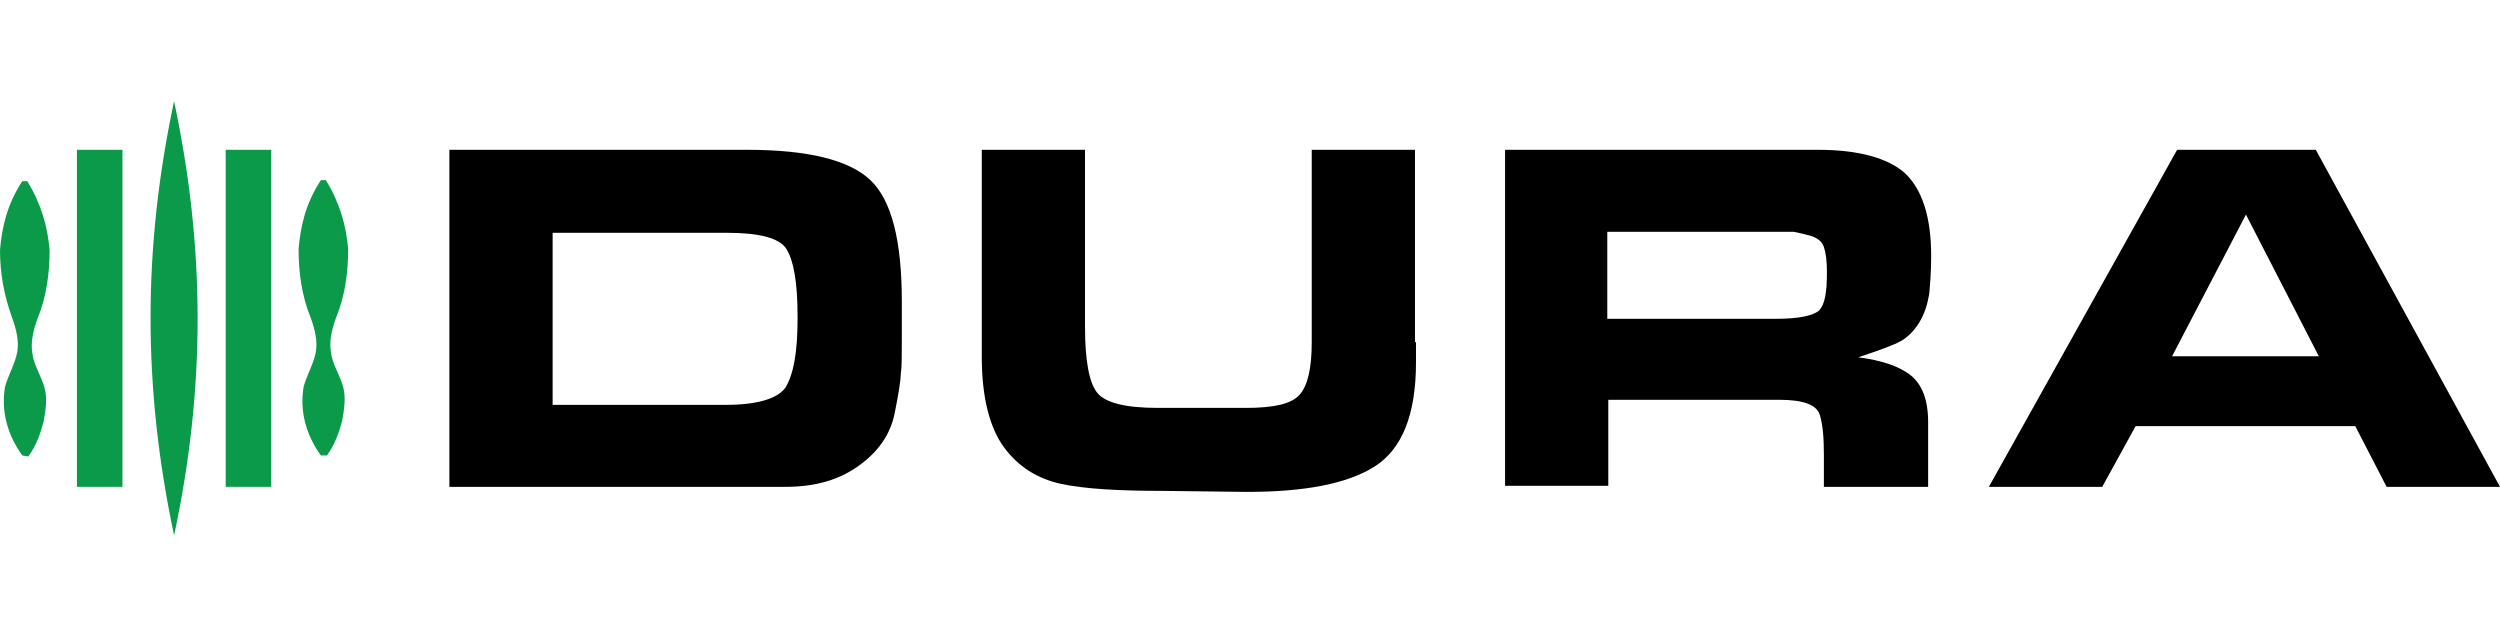
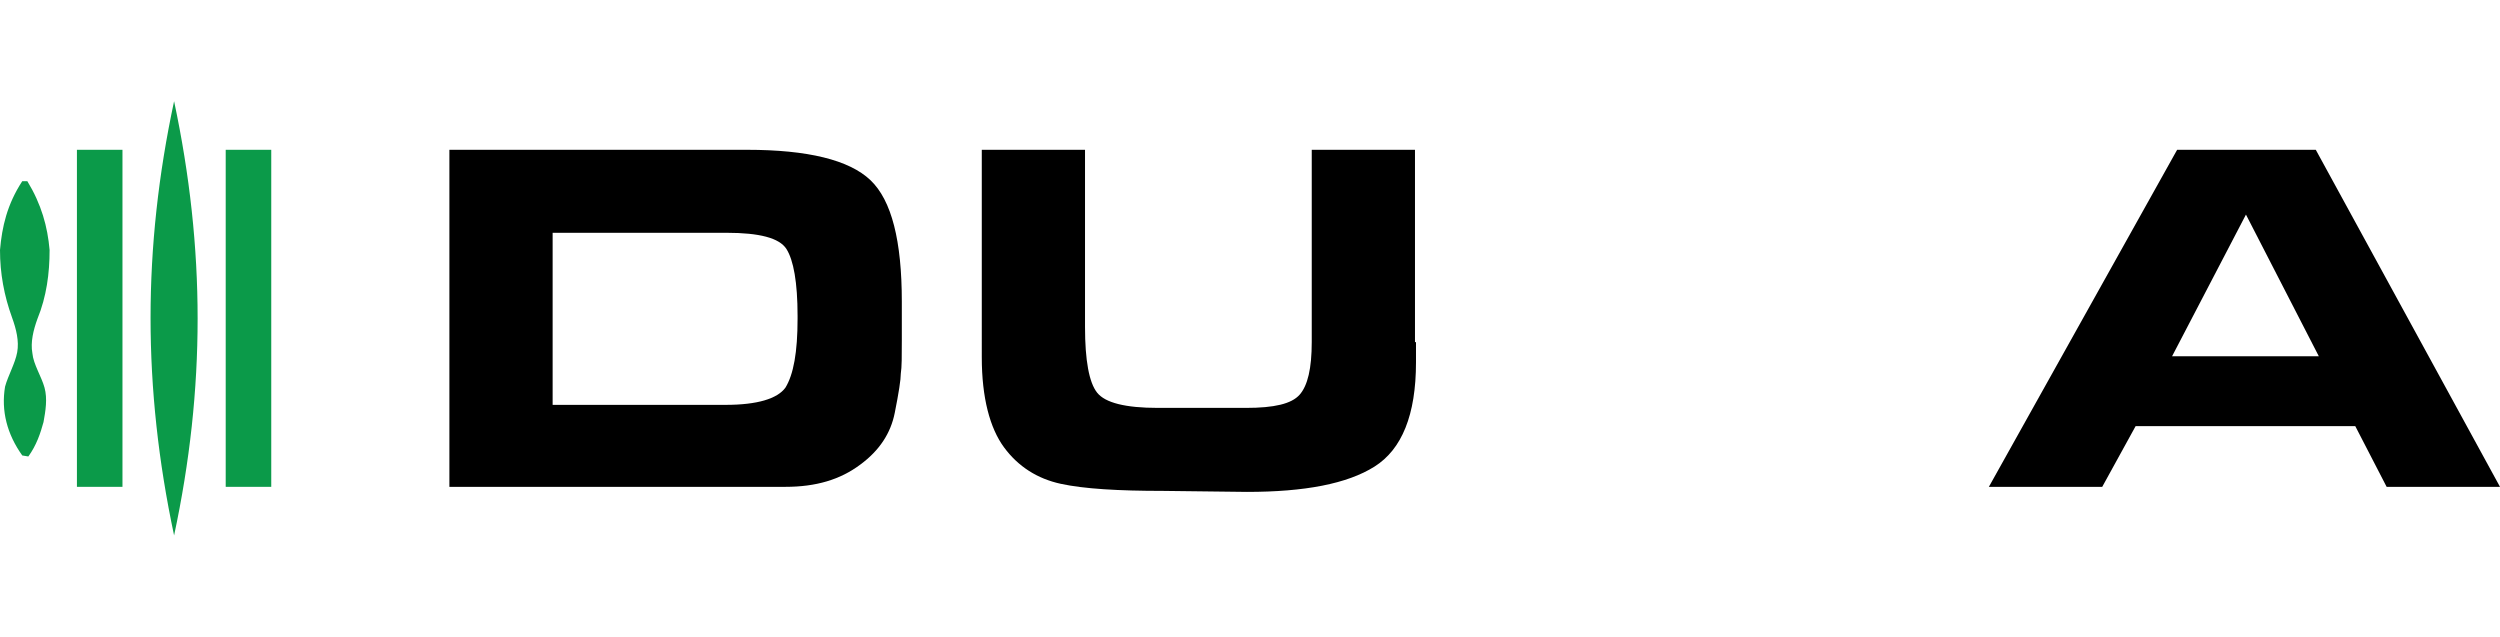
<svg xmlns="http://www.w3.org/2000/svg" version="1.1" id="Layer_1" x="0px" y="0px" viewBox="0 0 247 62.9" style="enable-background:new 0 0 247 62.9;" xml:space="preserve">
  <style type="text/css"> .st0{fill:#0B9A49;} </style>
  <g>
    <path d="M73.8,14.8c6,0,10.1,1,12.2,3s3.1,6,3.1,12v1.9v1v0.9c0,1.6,0,2.7-0.1,3.3c0,0.6-0.2,1.9-0.6,3.9c-0.4,2-1.5,3.7-3.4,5.1 c-2,1.5-4.4,2.2-7.4,2.2H44.4V14.8H73.8z M78.8,31.5v-0.3c0-3.3-0.4-5.5-1.1-6.6C77,23.5,75,23,71.8,23H54.6v17h17.1 c3.1,0,5.1-0.6,5.9-1.7C78.4,37,78.8,34.8,78.8,31.5z" />
    <path d="M139.9,33.8v2c0,5.2-1.4,8.6-4.1,10.3c-2.7,1.7-6.9,2.5-12.6,2.5l-8.3-0.1c-4.4,0-7.8-0.2-10.1-0.7 c-2.3-0.5-4.2-1.7-5.6-3.6c-1.4-1.9-2.2-4.9-2.2-8.9V14.8h10.2v17.5c0,3.3,0.4,5.5,1.2,6.5c0.8,1,2.8,1.5,6,1.5h4.5h4.2 c2.8,0,4.5-0.4,5.3-1.3c0.8-0.9,1.2-2.6,1.2-5.2v-1.2V14.8h10.2v19H139.9z" />
-     <path d="M179.6,14.8c4,0,6.9,0.8,8.6,2.3c1.7,1.6,2.6,4.3,2.6,8.2c0,1.5-0.1,2.8-0.2,3.8c-0.2,1.1-0.5,2-1,2.8 c-0.5,0.8-1.1,1.4-1.8,1.8c-0.7,0.4-2.1,0.9-4.2,1.6c2.3,0.3,4.1,0.9,5.2,1.8c1.1,0.9,1.7,2.4,1.7,4.6v6.4h-10.3v-3.2 c0-1.6-0.1-2.9-0.4-3.9s-1.6-1.5-4-1.5h-16.9V48h-10.2V14.8H179.6z M175.4,31.5c2.3,0,3.7-0.3,4.3-0.8c0.6-0.6,0.8-1.8,0.8-3.8 c0-1.1-0.1-1.9-0.3-2.5s-0.7-0.9-1.3-1.1c-0.7-0.2-1.2-0.3-1.7-0.4c-0.4,0-0.9,0-1.5,0h-0.8h-16.1v8.6h15.3 C174.1,31.5,175.4,31.5,175.4,31.5z" />
    <path d="M207.7,48.1h-11.2l18.6-33.3h13.7L247,48.1h-11.2l-3.1-6H211L207.7,48.1z M214.6,35.2h14.5l-7.2-14L214.6,35.2z" />
  </g>
  <g>
    <rect x="22.3" y="14.8" class="st0" width="4.5" height="33.3" />
    <path class="st0" d="M17.2,52.9c-3.1-14.6-3.1-28.4,0-42.9C20.3,24.6,20.3,38.4,17.2,52.9L17.2,52.9z" />
    <rect x="7.6" y="14.8" class="st0" width="4.5" height="33.3" />
-     <path class="st0" d="M31.7,45c-1.5-2.1-2.1-4.4-1.7-6.8c0.3-1.1,1-2.3,1.2-3.4c0.2-1.1-0.1-2.3-0.5-3.4c-0.9-2.2-1.2-4.5-1.2-6.8 c0.2-2.3,0.7-4.5,2.2-6.8h0.5c1.4,2.3,2,4.5,2.2,6.8c0,2.3-0.3,4.6-1.2,6.8c-0.4,1.1-0.7,2.3-0.5,3.4c0.1,1.1,0.9,2.3,1.2,3.4 c0.3,1.1,0.1,2.3-0.1,3.4c-0.3,1.1-0.7,2.3-1.5,3.4H31.7L31.7,45z" />
    <path class="st0" d="M2.2,45c-1.5-2.1-2.1-4.4-1.7-6.8c0.3-1.1,1-2.3,1.2-3.4c0.2-1.1-0.1-2.3-0.5-3.4C0.4,29.2,0,27,0,24.7 c0.2-2.3,0.7-4.5,2.2-6.8h0.5c1.4,2.3,2,4.5,2.2,6.8c0,2.3-0.3,4.6-1.2,6.8c-0.4,1.1-0.7,2.3-0.5,3.4c0.1,1.1,0.9,2.3,1.2,3.4 c0.3,1.1,0.1,2.3-0.1,3.4C4,42.8,3.6,44,2.8,45.1L2.2,45L2.2,45z" />
  </g>
</svg>